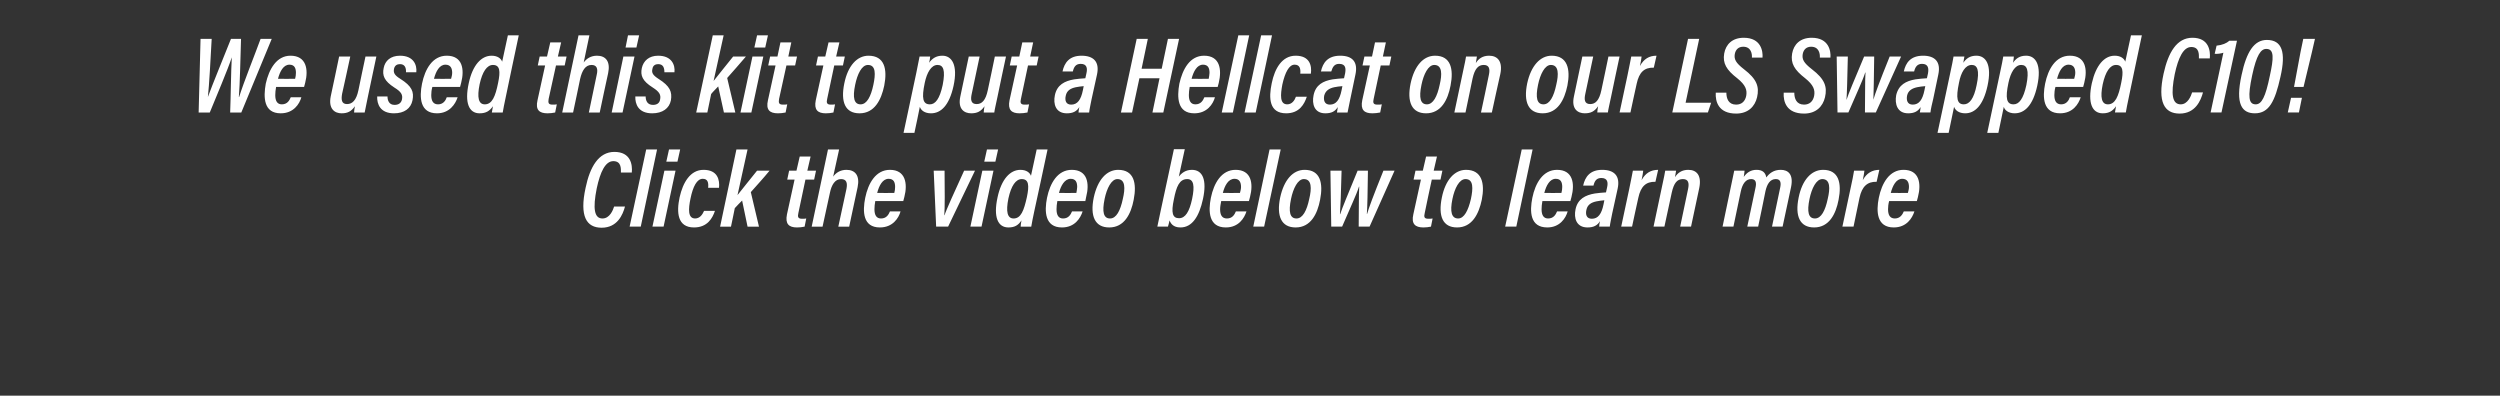
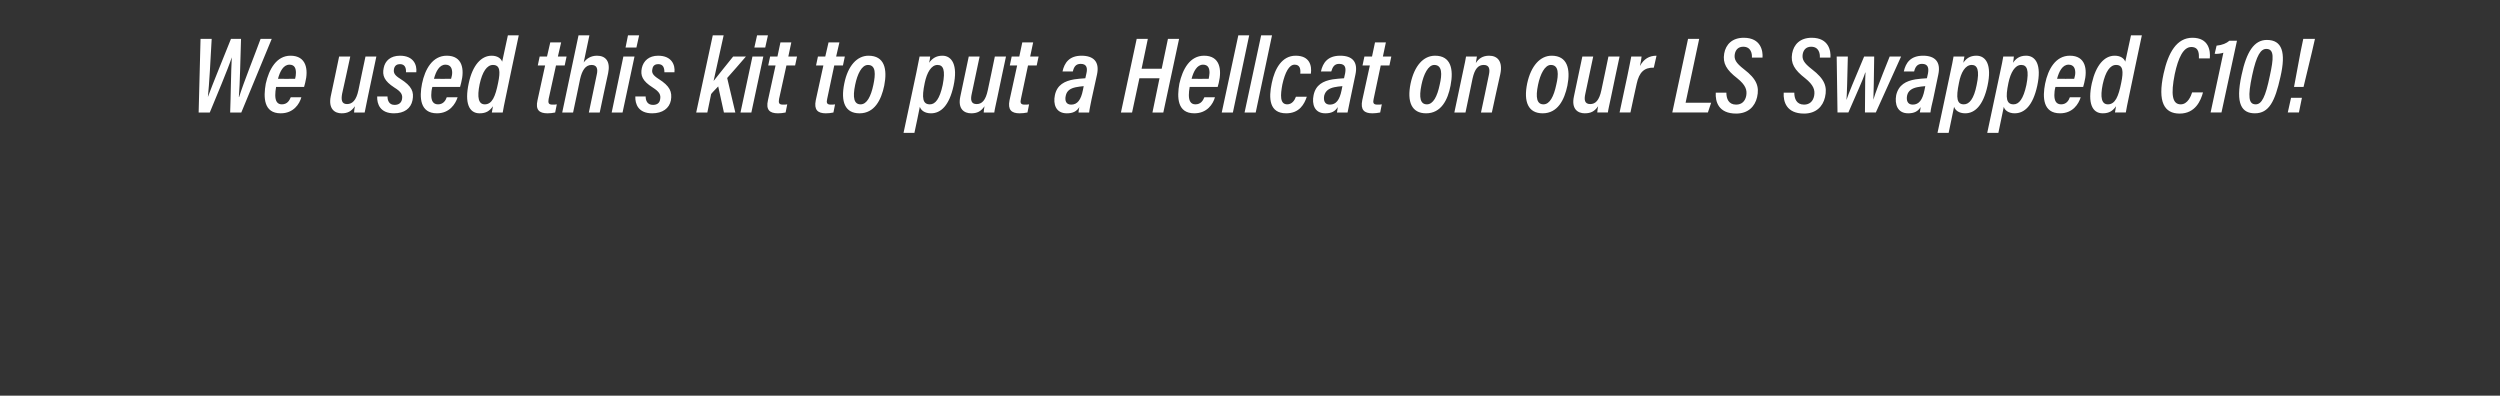
<svg xmlns="http://www.w3.org/2000/svg" version="1.1" width="920px" height="145.6px" viewBox="0 -12 920 145.6" style="top:-12px">
  <rect x="0" y="-12" width="920" height="145.6" fill="#333333" stroke="none" />
  <desc>We used this kit to put a Hellcat on our LS Swapped C10! Click the video below to learn more</desc>
  <defs />
  <g id="Polygon9511">
-     <path d="m226 64l4 0c0 0 .04-.01 0 0c-.8 3-2.8 7.8-8.6 7.8c-5.6 0-8.2-4.2-5.9-14.7c0 0 0 0 0 0c1.6-7.7 4.8-13.2 10.6-13.2c6 0 6.7 4.7 6.4 7.6c-.04-.01 0 0 0 0l-4 0c0 0-.04-.01 0 0c0-1.4.2-4.2-2.8-4.2c-2.9 0-4.8 3.9-6.1 10c0 0 0 0 0 0c-1.5 7.5-.9 11.1 2.1 11.1c2.7 0 3.9-3.1 4.3-4.4c-.03-.01 0 0 0 0l0 0zm5.7 7.4l6.1-28.4l4 0l-6 28.4l-4.1 0zm12.8-20.6l4.1 0l-4.4 20.6l-4.1 0l4.4-20.6zm1.7-7.8l4.1 0l-1 4.5l-4.1 0l1-4.5zm12.9 22.6l4 0c0 0-.05.04 0 0c-.9 2.7-2.8 6.1-7.7 6.1c-6.1 0-6.5-5.5-5.3-11.1c0 0 0 0 0 0c1.2-5.4 3.9-10.1 8.8-10.1c5.2 0 6 3.7 5.7 6.6c-.03.03 0 0 0 0l-4 0c0 0 0 .03 0 0c.2-2-.2-3.3-2-3.3c-2.1 0-3.6 2.8-4.5 7.3c0 0 0 0 0 0c-.8 3.8-1 7.3 1.7 7.3c1.7 0 2.7-1.4 3.3-2.8c-.03.04 0 0 0 0l0 0zm12.3-5.8c0 0 .01-.01 0 0c1.7-2.2 4.9-6.1 7.2-9c0 0 4.6 0 4.6 0c-2.2 2.7-4.6 5.3-6.9 7.9c0 0 3 12.7 3 12.7c0 0-4.2 0-4.2 0c0 0-2-9.6-2-9.6c-.7.7-2 2-2.7 2.8c.04-.02-1.4 6.8-1.4 6.8l-4 0l6-28.4l4.1 0l-3.7 16.8zm18.3-5.7l.7-3.3l2.7 0l1.2-5.2l4 0l-1.2 5.2l3.2 0l-.7 3.3l-3.2 0c0 0-2.62 12.25-2.6 12.3c-.3 1.3-.2 2.1 1.3 2.1c.6 0 1.2 0 1.6-.1c0 0-.6 3-.6 3c-.8.2-2 .3-2.8.3c-3 0-4.4-1.3-3.7-4.8c.02-.03 2.8-12.8 2.8-12.8l-2.7 0l0 0zm19.1-11.1c0 0-2.16 9.96-2.2 10c1-1.4 2.6-2.5 4.9-2.5c3.2 0 5 2.1 4.1 6.4c0-.04-3.1 14.5-3.1 14.5l-4 0c0 0 2.96-13.86 3-13.9c.4-2.1.1-3.6-2-3.6c-2.2 0-3.5 2.1-4.1 5.1c-.02-.01-2.7 12.4-2.7 12.4l-4 0l6-28.4l4.1 0zm13.3 19c-.2 1.1-.3 2.1-.3 3c0 2.1.7 3.4 2.4 3.4c2 0 2.8-1.4 3.3-2.6c.02-.01 0 0 0 0l3.9 0c0 0 .04-.01 0 0c-.7 2.5-2.9 5.9-7.6 5.9c-6.3 0-6.4-5.9-5.4-10.9c0 0 0 0 0 0c1.1-5.4 3.9-10.3 9.1-10.3c5.7 0 6.6 5 5.3 10c0 0-.4 1.5-.4 1.5c0 0-10.3 0-10.3 0zm7-3c.2-.7.3-1.5.3-2.2c0-1.7-.5-3-2.4-3c-2.2 0-3.5 2.5-4.2 5.2c-.02.04 0 0 0 0c0 0 6.3.04 6.3 0zm18.5-8.2c.1 6 .1 14.4-.1 16.4c0 0 .1 0 .1 0c.4-1.5 3.8-9 7.2-16.4c0 0 4 0 4 0c0 0-9.9 20.6-9.9 20.6c-.02 0-4.4 0-4.4 0l-.9-20.6c0 0 4.03.04 4 0zm13.9 0l4.1 0l-4.4 20.6l-4.1 0l4.4-20.6zm1.7-7.8l4.1 0l-1 4.5l-4.1 0l1-4.5zm18.3 0l4 0c0 0-4.85 22.83-4.9 22.8c-.5 2.3-.9 4.4-1.1 5.6c0 0-3.9 0-3.9 0c0-.5.1-1.3.3-2.3c-1.1 1.7-2.4 2.6-4.8 2.6c-3.9 0-5.6-3.8-4-11.1c0 0 0 0 0 0c1.4-6.6 4.6-10.1 8.4-10.1c2.3 0 3.5 1.1 3.9 2.2c.03-.05 2.1-9.7 2.1-9.7l0 0zm-5.5 10.9c-2.2 0-3.9 2.5-4.9 7.1c0 0 0 0 0 0c-1 4.9-.4 7.4 1.9 7.4c2.7 0 3.8-2.9 4.9-7.9c0 0 0 0 0 0c.9-4.3.7-6.6-1.9-6.6c0 0 0 0 0 0zm13.1 8.1c-.2 1.1-.3 2.1-.3 3c0 2.1.7 3.4 2.4 3.4c2 0 2.8-1.4 3.3-2.6c-.02-.01 0 0 0 0l3.9 0c0 0-.01-.01 0 0c-.8 2.5-2.9 5.9-7.6 5.9c-6.3 0-6.5-5.9-5.5-10.9c0 0 0 0 0 0c1.1-5.4 3.9-10.3 9.1-10.3c5.8 0 6.6 5 5.3 10c0 0-.3 1.5-.3 1.5c0 0-10.3 0-10.3 0zm.6-3c0 0 6.36.04 6.4 0c.1-.7.3-1.5.3-2.2c0-1.7-.5-3-2.4-3c-2.2 0-3.6 2.5-4.3 5.2c.04.04 0 0 0 0l0 0zm27.5 2.5c0 0 0 0 0 0c-1 5.3-3.5 10.2-9 10.2c-5.3 0-7.1-4.2-5.7-11c0 0 0 0 0 0c1.4-6.5 4.7-10.2 9-10.2c5.8 0 6.9 4.9 5.7 11zm-10.7-.3c0 0 0 0 0 0c-1 4.8-.4 7.2 2 7.2c2.3 0 3.8-2.9 4.7-7.2c0 0 0 0 0 0c.9-3.8 1-7.3-2-7.3c-2.2 0-3.9 3.4-4.7 7.3zm20.6 4.5l4.9-22.8l4 0c0 0-2.17 10.1-2.2 10.1c1-1.3 2.5-2.5 4.8-2.5c4 0 5.6 3.7 4.1 10.7c0 0 0 0 0 0c-1.4 6.5-4 10.5-8.3 10.5c-2.7 0-3.6-1.5-4-2.6c-.2.8-.4 1.8-.6 2.3c0 0-3.9 0-3.9 0c.3-1.3.7-3.5 1.2-5.7c.02-.04 0 0 0 0zm6.8 2.6c2.3 0 3.8-2.4 4.8-7.1c0 0 0 0 0 0c1-4.8.6-7.3-1.8-7.3c-2.9 0-4 2.8-4.9 7.4c0 0 0 0 0 0c-1.1 5.1-.5 7 1.9 7c0 0 0 0 0 0zm15.5-6.3c-.2 1.1-.4 2.1-.4 3c0 2.1.7 3.4 2.5 3.4c2 0 2.8-1.4 3.3-2.6c-.04-.01 0 0 0 0l3.9 0c0 0-.03-.01 0 0c-.8 2.5-2.9 5.9-7.6 5.9c-6.3 0-6.5-5.9-5.5-10.9c0 0 0 0 0 0c1.1-5.4 3.9-10.3 9.1-10.3c5.8 0 6.6 5 5.3 10c0 0-.4 1.5-.4 1.5c0 0-10.2 0-10.2 0zm.6-3c0 0 6.34.04 6.3 0c.2-.7.4-1.5.4-2.2c0-1.7-.6-3-2.4-3c-2.3 0-3.6 2.5-4.3 5.2c.02.04 0 0 0 0l0 0zm11.2 12.4l6-28.4l4.1 0l-6.1 28.4l-4 0zm24.6-9.9c0 0 0 0 0 0c-1 5.3-3.5 10.2-9 10.2c-5.3 0-7.1-4.2-5.7-11c0 0 0 0 0 0c1.4-6.5 4.7-10.2 9-10.2c5.8 0 6.9 4.9 5.7 11zm-10.7-.3c0 0 0 0 0 0c-1 4.8-.4 7.2 2 7.2c2.3 0 3.8-2.9 4.7-7.2c0 0 0 0 0 0c.9-3.8 1-7.3-2-7.3c-2.2 0-3.9 3.4-4.7 7.3zm18.6-10.4c-.2 8.4-.4 13.3-.6 16c0 0 .1 0 .1 0c.8-2.5 2.6-6.7 6.4-16c0 0 3.8 0 3.8 0c-.1 8.1-.2 13.3-.4 15.9c0 0 .1 0 .1 0c.7-2.4 2.1-6.2 6-15.9c-.02.04 4.1 0 4.1 0l-9.2 20.6c0 0-4.01 0-4 0c.1-6.5 0-11.9.2-14.7c0 0-.1 0-.1 0c-.9 2.9-3.3 7.9-6.2 14.7c.03 0-4 0-4 0l-.3-20.6c0 0 4.08.04 4.1 0zm26.5 3.3l.7-3.3l2.7 0l1.2-5.2l4 0l-1.2 5.2l3.2 0l-.7 3.3l-3.2 0c0 0-2.65 12.25-2.6 12.3c-.3 1.3-.3 2.1 1.3 2.1c.6 0 1.2 0 1.6-.1c0 0-.6 3-.6 3c-.8.2-2 .3-2.8.3c-3 0-4.5-1.3-3.7-4.8c-.01-.03 2.8-12.8 2.8-12.8l-2.7 0l0 0zm25.1 7.4c0 0 0 0 0 0c-1.1 5.3-3.6 10.2-9.1 10.2c-5.3 0-7-4.2-5.6-11c0 0 0 0 0 0c1.3-6.5 4.7-10.2 8.9-10.2c5.8 0 7 4.9 5.8 11zm-10.8-.3c0 0 0 0 0 0c-1 4.8-.3 7.2 2.1 7.2c2.2 0 3.7-2.9 4.7-7.2c0 0 0 0 0 0c.8-3.8 1-7.3-2-7.3c-2.3 0-4 3.4-4.8 7.3zm19.4 10.2l6.1-28.4l4 0l-6 28.4l-4.1 0zm13.7-9.4c-.2 1.1-.3 2.1-.3 3c0 2.1.7 3.4 2.4 3.4c2 0 2.8-1.4 3.3-2.6c.03-.01 0 0 0 0l3.9 0c0 0 .05-.01 0 0c-.7 2.5-2.9 5.9-7.5 5.9c-6.4 0-6.5-5.9-5.5-10.9c0 0 0 0 0 0c1.1-5.4 3.9-10.3 9.1-10.3c5.8 0 6.6 5 5.3 10c0 0-.4 1.5-.4 1.5c0 0-10.3 0-10.3 0zm7-3c.2-.7.3-1.5.3-2.2c0-1.7-.5-3-2.4-3c-2.2 0-3.5 2.5-4.2 5.2c0 .04 0 0 0 0c0 0 6.32.04 6.3 0zm18.7 7.5c-.3 1.6-.8 3.8-.9 4.9c0 0-3.9 0-3.9 0c0-.4.1-1.3.3-2c-1 1.6-2.4 2.3-4.6 2.3c-4.1 0-5.1-3.4-4.4-6.7c0 0 0 0 0 0c.8-3.8 3.6-5.2 7.1-5.8c1.3-.2 2.7-.3 4.1-.4c0 0 .4-1.8.4-1.8c.4-1.7.3-3.5-2.1-3.5c-1.8 0-2.5 1.1-2.9 2.8c-.03.04 0 0 0 0l-3.8 0c0 0-.05.04 0 0c.7-3.2 2.5-5.8 7-5.8c4.4 0 6.7 2.2 5.7 6.9c0 0-2 9.1-2 9.1zm-3.2-3.3c0 0 .32-1.47.3-1.5c-1 .1-2 .2-2.9.4c-1.9.4-3.3 1.2-3.7 3.1c0 0 0 0 0 0c-.4 1.7 0 3.3 2 3.3c2.3 0 3.6-1.8 4.3-5.3c.03-.05 0 0 0 0zm6.5 8.2c0 0 2.87-13.61 2.9-13.6c.7-3.3 1.1-5.5 1.4-7c0 0 3.8 0 3.8 0c-.1.9-.2 1.6-.6 3.5c1.4-2.6 3.4-3.8 6.1-3.8c0 0-1 4.4-1 4.4c-3.5-.1-5.4 1.7-6.3 5.9c-.03-.03-2.3 10.6-2.3 10.6l-4 0l0 0zm14.9-14.2c.9-4.2 1.2-5.6 1.3-6.4c0 0 4 0 4 0c-.1.5-.3 1.6-.4 2.4c1-1.6 2.5-2.7 4.9-2.7c3.1 0 5 2.1 4 6.8c.03.01-3 14.1-3 14.1l-4 0c0 0 2.92-13.76 2.9-13.8c.5-2.3.1-3.7-1.9-3.7c-2.1 0-3.3 1.4-4.1 5c.01-.04-2.7 12.5-2.7 12.5l-4 0c0 0 3.01-14.18 3-14.2zm22.4 14.2c0 0 3.01-14.39 3-14.4c.8-3.9 1.1-5.2 1.3-6.2c0 0 3.8 0 3.8 0c0 .3-.2 1.7-.3 2.3c1.2-1.7 2.7-2.6 4.7-2.6c2.2 0 3.3 1 3.6 2.8c1.1-1.5 2.7-2.8 5.3-2.8c2.7 0 4.8 1.6 3.8 6.4c.02-.03-3.1 14.5-3.1 14.5l-3.9 0c0 0 3.02-14.31 3-14.3c.4-1.8.2-3.2-1.6-3.2c-2.1 0-3.2 1.8-3.8 4.4c.04.04-2.7 13.1-2.7 13.1l-4 0c0 0 3.01-14.23 3-14.2c.5-2.1.1-3.3-1.6-3.3c-1.9 0-3.2 1.7-3.8 4.6c.01-.05-2.7 12.9-2.7 12.9l-4 0l0 0zm42.7-9.9c0 0 0 0 0 0c-1 5.3-3.5 10.2-9 10.2c-5.3 0-7.1-4.2-5.7-11c0 0 0 0 0 0c1.3-6.5 4.7-10.2 9-10.2c5.8 0 6.9 4.9 5.7 11zm-10.7-.3c0 0 0 0 0 0c-1 4.8-.4 7.2 2 7.2c2.3 0 3.8-2.9 4.7-7.2c0 0 0 0 0 0c.9-3.8 1-7.3-2-7.3c-2.2 0-3.9 3.4-4.7 7.3zm12.1 10.2c0 0 2.91-13.61 2.9-13.6c.7-3.3 1.2-5.5 1.4-7c0 0 3.8 0 3.8 0c-.1.9-.2 1.6-.6 3.5c1.4-2.6 3.5-3.8 6.1-3.8c0 0-1 4.4-1 4.4c-3.4-.1-5.4 1.7-6.3 5.9c.01-.03-2.2 10.6-2.2 10.6l-4.1 0l0 0zm17.2-9.4c-.3 1.1-.4 2.1-.4 3c0 2.1.7 3.4 2.5 3.4c1.9 0 2.8-1.4 3.3-2.6c-.05-.01 0 0 0 0l3.9 0c0 0-.03-.01 0 0c-.8 2.5-2.9 5.9-7.6 5.9c-6.3 0-6.5-5.9-5.5-10.9c0 0 0 0 0 0c1.1-5.4 3.9-10.3 9.1-10.3c5.8 0 6.6 5 5.3 10c0 0-.4 1.5-.4 1.5c0 0-10.2 0-10.2 0zm6.9-3c.2-.7.4-1.5.4-2.2c0-1.7-.6-3-2.5-3c-2.2 0-3.5 2.5-4.2 5.2c.01.04 0 0 0 0c0 0 6.33.04 6.3 0z" stroke="none" fill="#fff" />
-   </g>
+     </g>
  <g id="Polygon9510">
-     <path d="m77.2 29.4l-4.1 0l.7-27.1c0 0 4.08 0 4.1 0c-.4 7.3-.9 16.9-1.4 21.4c0 0 0 0 0 0c1.6-4.4 6-15.1 8.5-21.4c0 0 3.7 0 3.7 0c-.2 5.9-.4 16.8-.8 21.4c0 0 .1 0 .1 0c1.6-5.2 5.9-15.9 7.9-21.4c.03 0 4.1 0 4.1 0l-11.2 27.1c0 0-4.08 0-4.1 0c.2-4.5.3-15.3.6-20.3c0 0 0 0 0 0c-1.4 4.3-5.8 14.7-8.1 20.3c-.02 0 0 0 0 0zm24.4-9.4c-.2 1.1-.3 2.1-.3 3c0 2.1.7 3.4 2.4 3.4c2 0 2.8-1.4 3.3-2.6c.01-.01 0 0 0 0l3.9 0c0 0 .02-.01 0 0c-.7 2.5-2.9 5.9-7.6 5.9c-6.3 0-6.4-5.9-5.5-10.9c0 0 0 0 0 0c1.2-5.4 4-10.3 9.1-10.3c5.8 0 6.7 5 5.4 10c0 0-.4 1.5-.4 1.5c0 0-10.3 0-10.3 0zm7-3c.2-.7.3-1.5.3-2.2c0-1.7-.5-3-2.4-3c-2.2 0-3.5 2.5-4.2 5.2c-.03.04 0 0 0 0c0 0 6.29.04 6.3 0zm29.9-8.2c0 0-3.11 14.7-3.1 14.7c-.6 2.9-1 4.9-1.2 5.9c0 0-3.9 0-3.9 0c0-.6.2-1.7.3-2.3c-1.3 1.9-2.7 2.6-4.9 2.6c-2.5 0-4.9-1.6-4-6.2c.05-.04 3.1-14.7 3.1-14.7l4.1 0c0 0-2.96 13.72-3 13.7c-.4 2.2-.2 3.8 1.8 3.8c1.9 0 3.4-1.3 4.2-5.1c-.05.04 2.6-12.4 2.6-12.4l4 0l0 0zm.3 14.7l3.8 0c0 0-.02-.03 0 0c0 1.5.6 3.1 2.6 3.1c1.5 0 2.4-.7 2.7-1.9c.4-1.8-.2-2.9-2.8-4.5c-3.7-2.4-4.5-4.4-3.9-7.2c.5-2.6 2.5-4.5 6-4.5c5 0 6.3 3.4 6 6.1c-.03-.01 0 0 0 0l-3.8 0c0 0 .05-.01 0 0c.1-1.6-.4-3-2.2-3c-1 0-1.9.4-2.2 1.7c-.3 1.5.2 2.4 2.3 3.7c4.3 2.7 5.1 4.8 4.5 7.9c-.6 3-3 4.8-6.8 4.8c-5.1 0-6.3-3.4-6.2-6.2c.01-.03 0 0 0 0l0 0zm20.3-3.5c-.3 1.1-.4 2.1-.4 3c0 2.1.7 3.4 2.5 3.4c1.9 0 2.8-1.4 3.2-2.6c.05-.01 0 0 0 0l4 0c0 0-.04-.01 0 0c-.8 2.5-3 5.9-7.6 5.9c-6.3 0-6.5-5.9-5.5-10.9c0 0 0 0 0 0c1.1-5.4 3.9-10.3 9.1-10.3c5.8 0 6.6 5 5.3 10c0 0-.4 1.5-.4 1.5c0 0-10.2 0-10.2 0zm6.9-3c.2-.7.4-1.5.4-2.2c0-1.7-.6-3-2.5-3c-2.2 0-3.5 2.5-4.2 5.2c.01.04 0 0 0 0c0 0 6.33.04 6.3 0zm20.9-16l4 0c0 0-4.84 22.83-4.8 22.8c-.5 2.3-.9 4.4-1.1 5.6c0 0-4 0-4 0c.1-.5.2-1.3.4-2.3c-1.2 1.7-2.5 2.6-4.9 2.6c-3.9 0-5.6-3.8-4-11.1c0 0 0 0 0 0c1.4-6.6 4.6-10.1 8.4-10.1c2.3 0 3.5 1.1 3.9 2.2c.04-.05 2.1-9.7 2.1-9.7l0 0zm-5.5 10.9c-2.2 0-3.9 2.5-4.9 7.1c0 0 0 0 0 0c-1 4.9-.4 7.4 1.9 7.4c2.7 0 3.9-2.9 4.9-7.9c0 0 0 0 0 0c.9-4.3.7-6.6-1.9-6.6c0 0 0 0 0 0zm16.5.2l.7-3.3l2.7 0l1.2-5.2l4 0l-1.2 5.2l3.2 0l-.7 3.3l-3.2 0c0 0-2.66 12.25-2.7 12.3c-.2 1.3-.2 2.1 1.4 2.1c.6 0 1.2 0 1.6-.1c0 0-.6 3-.6 3c-.8.2-2.1.3-2.8.3c-3.1 0-4.5-1.3-3.7-4.8c-.02-.03 2.8-12.8 2.8-12.8l-2.7 0l0 0zm19-11.1c0 0-2.1 9.96-2.1 10c1-1.4 2.6-2.5 4.9-2.5c3.2 0 5 2.1 4.1 6.4c-.04-.04-3.1 14.5-3.1 14.5l-4 0c0 0 2.92-13.86 2.9-13.9c.5-2.1.1-3.6-1.9-3.6c-2.3 0-3.5 2.1-4.2 5.1c.04-.01-2.6 12.4-2.6 12.4l-4 0l6-28.4l4 0zm12.5 7.8l4.1 0l-4.4 20.6l-4 0l4.3-20.6zm1.7-7.8l4.1 0l-1 4.5l-4 0l.9-4.5zm2.7 22.5l3.8 0c0 0 .02-.03 0 0c0 1.5.6 3.1 2.7 3.1c1.5 0 2.4-.7 2.6-1.9c.4-1.8-.2-2.9-2.7-4.5c-3.8-2.4-4.6-4.4-4-7.2c.6-2.6 2.6-4.5 6-4.5c5 0 6.3 3.4 6 6.1c.01-.01 0 0 0 0l-3.7 0c0 0-.01-.01 0 0c0-1.6-.4-3-2.3-3c-.9 0-1.9.4-2.1 1.7c-.4 1.5.2 2.4 2.2 3.7c4.3 2.7 5.1 4.8 4.6 7.9c-.6 3-3.1 4.8-6.9 4.8c-5.1 0-6.3-3.4-6.2-6.2c.05-.03 0 0 0 0l0 0zm28.8-5.7c0 0 .05-.01 0 0c1.7-2.2 4.9-6.1 7.2-9c0 0 4.7 0 4.7 0c-2.3 2.7-4.6 5.3-6.9 7.9c0 0 3 12.7 3 12.7c0 0-4.2 0-4.2 0c0 0-2.1-9.6-2.1-9.6c-.6.7-2 2-2.6 2.8c-.02-.02-1.4 6.8-1.4 6.8l-4.1 0l6.1-28.4l4 0l-3.7 16.8zm14.3-9l4 0l-4.4 20.6l-4 0l4.4-20.6zm1.7-7.8l4 0l-1 4.5l-4 0l1-4.5zm4.1 11.1l.7-3.3l2.7 0l1.1-5.2l4 0l-1.1 5.2l3.2 0l-.7 3.3l-3.2 0c0 0-2.66 12.25-2.7 12.3c-.2 1.3-.2 2.1 1.4 2.1c.6 0 1.2 0 1.6-.1c0 0-.6 3-.6 3c-.8.2-2.1.3-2.8.3c-3.1 0-4.5-1.3-3.7-4.8c-.02-.03 2.8-12.8 2.8-12.8l-2.7 0l0 0zm17.6 0l.7-3.3l2.7 0l1.2-5.2l4 0l-1.2 5.2l3.2 0l-.7 3.3l-3.2 0c0 0-2.62 12.25-2.6 12.3c-.3 1.3-.2 2.1 1.3 2.1c.6 0 1.2 0 1.6-.1c0 0-.6 3-.6 3c-.8.2-2 .3-2.8.3c-3 0-4.4-1.3-3.7-4.8c.02-.03 2.8-12.8 2.8-12.8l-2.7 0l0 0zm25.1 7.4c0 0 0 0 0 0c-1.1 5.3-3.6 10.2-9.1 10.2c-5.3 0-7-4.2-5.6-11c0 0 0 0 0 0c1.3-6.5 4.7-10.2 8.9-10.2c5.9 0 7 4.9 5.8 11zm-10.7-.3c0 0 0 0 0 0c-1 4.8-.4 7.2 2 7.2c2.3 0 3.8-2.9 4.7-7.2c0 0 0 0 0 0c.8-3.8 1-7.3-2-7.3c-2.3 0-3.9 3.4-4.7 7.3zm27.9 10.5c-2.3 0-3.7-1.1-4.1-2.4c.05.04-2 9.6-2 9.6l-4 0c0 0 4.69-22.13 4.7-22.1c.6-2.8.9-4.7 1.2-6c0 0 3.9 0 3.9 0c0 .6-.2 1.5-.4 2.3c1.1-1.5 2.5-2.6 4.9-2.6c3.4 0 5.8 3.3 4.1 11.1c0 0 0 0 0 0c-1.6 7.3-4.7 10.1-8.3 10.1c0 0 0 0 0 0zm-.4-3.3c2 0 3.6-2 4.7-7.1c0 0 0 0 0 0c1.1-5.6.2-7.4-1.9-7.4c-2.3 0-3.9 2.8-4.7 6.6c0 0 0 0 0 0c-1.2 5.7-.7 7.9 1.9 7.9c0 0 0 0 0 0zm28-17.6c0 0-3.14 14.7-3.1 14.7c-.6 2.9-1.1 4.9-1.2 5.9c0 0-3.9 0-3.9 0c0-.6.2-1.7.3-2.3c-1.3 1.9-2.7 2.6-4.9 2.6c-2.6 0-5-1.6-4-6.2c.02-.04 3.1-14.7 3.1-14.7l4 0c0 0-2.89 13.72-2.9 13.7c-.5 2.2-.3 3.8 1.8 3.8c1.9 0 3.3-1.3 4.1-5.1c.03.04 2.6-12.4 2.6-12.4l4.1 0l0 0zm1.4 3.3l.7-3.3l2.8 0l1.1-5.2l4 0l-1.1 5.2l3.1 0l-.7 3.3l-3.2 0c0 0-2.6 12.25-2.6 12.3c-.3 1.3-.2 2.1 1.3 2.1c.6 0 1.3 0 1.7-.1c0 0-.6 3-.6 3c-.9.2-2.1.3-2.9.3c-3 0-4.4-1.3-3.7-4.8c.04-.03 2.8-12.8 2.8-12.8l-2.7 0l0 0zm30.1 12.4c-.3 1.6-.8 3.8-.9 4.9c0 0-3.9 0-3.9 0c0-.4.1-1.3.3-2c-1 1.6-2.4 2.3-4.6 2.3c-4.1 0-5.1-3.4-4.4-6.7c0 0 0 0 0 0c.8-3.8 3.6-5.2 7.1-5.8c1.3-.2 2.7-.3 4.1-.4c0 0 .4-1.8.4-1.8c.4-1.7.3-3.5-2.1-3.5c-1.8 0-2.5 1.1-2.9 2.8c-.03.04 0 0 0 0l-3.8 0c0 0-.04.04 0 0c.7-3.2 2.5-5.8 7-5.8c4.4 0 6.7 2.2 5.7 6.9c0 0-2 9.1-2 9.1zm-3.2-3.3c0 0 .32-1.47.3-1.5c-1 .1-2 .2-2.9.4c-1.9.4-3.3 1.2-3.7 3.1c0 0 0 0 0 0c-.4 1.7 0 3.3 2 3.3c2.3 0 3.6-1.8 4.3-5.3c.04-.05 0 0 0 0zm19.8-18.9l4.1 0l-2.3 11l7.4 0l2.3-11l4.1 0l-5.8 27.1l-4 0l2.6-12.6l-7.4 0l-2.7 12.6l-4.1 0l5.8-27.1zm19.5 17.7c-.2 1.1-.3 2.1-.3 3c0 2.1.7 3.4 2.4 3.4c2 0 2.8-1.4 3.3-2.6c0-.01 0 0 0 0l3.9 0c0 0 .01-.01 0 0c-.7 2.5-2.9 5.9-7.6 5.9c-6.3 0-6.4-5.9-5.5-10.9c0 0 0 0 0 0c1.2-5.4 3.9-10.3 9.1-10.3c5.8 0 6.6 5 5.4 10c0 0-.4 1.5-.4 1.5c0 0-10.3 0-10.3 0zm7-3c.1-.7.3-1.5.3-2.2c0-1.7-.5-3-2.4-3c-2.2 0-3.5 2.5-4.2 5.2c-.04.04 0 0 0 0c0 0 6.28.04 6.3 0zm4.8 12.4l6.1-28.4l4 0l-6 28.4l-4.1 0zm8.4 0l6.1-28.4l4 0l-6 28.4l-4.1 0zm18.9-5.8l4 0c0 0 .03.04 0 0c-.9 2.7-2.7 6.1-7.6 6.1c-6.2 0-6.5-5.5-5.3-11.1c0 0 0 0 0 0c1.1-5.4 3.8-10.1 8.8-10.1c5.2 0 6 3.7 5.6 6.6c.04.03 0 0 0 0l-3.9 0c0 0-.03.03 0 0c.2-2-.3-3.3-2.1-3.3c-2 0-3.5 2.8-4.5 7.3c0 0 0 0 0 0c-.7 3.8-1 7.3 1.8 7.3c1.7 0 2.7-1.4 3.2-2.8c.04.04 0 0 0 0l0 0zm20 .9c-.3 1.6-.8 3.8-1 4.9c0 0-3.9 0-3.9 0c.1-.4.2-1.3.3-2c-1 1.6-2.3 2.3-4.6 2.3c-4 0-5-3.4-4.3-6.7c0 0 0 0 0 0c.8-3.8 3.5-5.2 7-5.8c1.4-.2 2.7-.3 4.2-.4c0 0 .4-1.8.4-1.8c.3-1.7.3-3.5-2.2-3.5c-1.7 0-2.4 1.1-2.9 2.8c.03.04 0 0 0 0l-3.8 0c0 0 .01.04 0 0c.7-3.2 2.5-5.8 7.1-5.8c4.4 0 6.6 2.2 5.6 6.9c0 0-1.9 9.1-1.9 9.1zm-3.2-3.3c0 0 .28-1.47.3-1.5c-1.1.1-2.1.2-3 .4c-1.8.4-3.2 1.2-3.7 3.1c0 0 0 0 0 0c-.3 1.7.1 3.3 2.1 3.3c2.3 0 3.6-1.8 4.3-5.3c-.01-.05 0 0 0 0zm7.7-9.1l.7-3.3l2.8 0l1.1-5.2l4 0l-1.1 5.2l3.1 0l-.7 3.3l-3.2 0c0 0-2.61 12.25-2.6 12.3c-.3 1.3-.2 2.1 1.3 2.1c.6 0 1.3 0 1.7-.1c0 0-.6 3-.6 3c-.9.2-2.1.3-2.9.3c-3 0-4.4-1.3-3.7-4.8c.03-.03 2.8-12.8 2.8-12.8l-2.7 0l0 0zm32.4 7.4c0 0 0 0 0 0c-1 5.3-3.5 10.2-9 10.2c-5.3 0-7.1-4.2-5.7-11c0 0 0 0 0 0c1.4-6.5 4.7-10.2 9-10.2c5.8 0 6.9 4.9 5.7 11zm-10.7-.3c0 0 0 0 0 0c-1 4.8-.4 7.2 2 7.2c2.3 0 3.8-2.9 4.7-7.2c0 0 0 0 0 0c.9-3.8 1-7.3-2-7.3c-2.2 0-3.9 3.4-4.7 7.3zm15.1-4c.9-4.2 1.2-5.6 1.3-6.4c0 0 4 0 4 0c-.1.5-.3 1.6-.4 2.4c1-1.6 2.5-2.7 4.9-2.7c3.1 0 5.1 2.1 4.1 6.8c-.05.01-3.1 14.1-3.1 14.1l-4 0c0 0 2.94-13.76 2.9-13.8c.5-2.3.1-3.7-1.9-3.7c-2 0-3.3 1.4-4.1 5c.03-.04-2.6 12.5-2.6 12.5l-4.1 0c0 0 3.03-14.18 3-14.2zm38.6 4.3c0 0 0 0 0 0c-1.1 5.3-3.6 10.2-9.1 10.2c-5.3 0-7.1-4.2-5.7-11c0 0 0 0 0 0c1.4-6.5 4.8-10.2 9-10.2c5.8 0 7 4.9 5.8 11zm-10.8-.3c0 0 0 0 0 0c-1 4.8-.4 7.2 2 7.2c2.3 0 3.8-2.9 4.7-7.2c0 0 0 0 0 0c.9-3.8 1-7.3-2-7.3c-2.2 0-3.9 3.4-4.7 7.3zm30-10.4c0 0-3.14 14.7-3.1 14.7c-.6 2.9-1.1 4.9-1.2 5.9c0 0-3.9 0-3.9 0c0-.6.2-1.7.3-2.3c-1.3 1.9-2.7 2.6-4.9 2.6c-2.6 0-5-1.6-4-6.2c.02-.04 3.1-14.7 3.1-14.7l4 0c0 0-2.9 13.72-2.9 13.7c-.5 2.2-.3 3.8 1.8 3.8c1.9 0 3.3-1.3 4.1-5.1c.02.04 2.6-12.4 2.6-12.4l4.1 0l0 0zm0 20.6c0 0 2.87-13.61 2.9-13.6c.7-3.3 1.1-5.5 1.4-7c0 0 3.8 0 3.8 0c-.1.9-.2 1.6-.6 3.5c1.4-2.6 3.4-3.8 6.1-3.8c0 0-1 4.4-1 4.4c-3.5-.1-5.4 1.7-6.3 5.9c-.03-.03-2.3 10.6-2.3 10.6l-4 0l0 0zm25.2-27.1l4.1 0l-5 23.5l9.4 0l-1.2 3.6l-13.1 0l5.8-27.1zm10.2 19.8l3.9 0c0 0 .01.01 0 0c0 2.2.8 4.4 3.6 4.4c2 0 3.3-1.2 3.7-3.2c.4-2.2-.2-4-3.3-6.5c-4-3.1-5.4-5.5-4.8-9.1c.6-3.4 3-5.8 7.2-5.8c6.4 0 7.1 5 6.9 7.3c.02.02 0 0 0 0l-3.9 0c0 0 .02.02 0 0c.1-1.4-.3-4-3.2-4c-1.8 0-2.8 1.1-3.1 2.7c-.3 1.9.3 3.2 3.4 5.6c4.7 3.6 5.7 6.4 4.8 10.3c-.8 3.4-3.3 6-7.7 6c-6.5 0-7.7-4.4-7.5-7.7c0 .01 0 0 0 0l0 0zm25 0l3.9 0c0 0 .01.01 0 0c0 2.2.8 4.4 3.6 4.4c2 0 3.3-1.2 3.7-3.2c.4-2.2-.2-4-3.3-6.5c-4-3.1-5.4-5.5-4.8-9.1c.6-3.4 3-5.8 7.2-5.8c6.4 0 7.1 5 6.9 7.3c.02.02 0 0 0 0l-3.9 0c0 0 .02.02 0 0c.1-1.4-.3-4-3.2-4c-1.8 0-2.8 1.1-3.1 2.7c-.3 1.9.3 3.2 3.4 5.6c4.7 3.6 5.7 6.4 4.8 10.3c-.8 3.4-3.3 6-7.7 6c-6.5 0-7.7-4.4-7.5-7.7c0 .01 0 0 0 0l0 0zm23.6-13.3c-.2 8.4-.3 13.3-.5 16c0 0 0 0 0 0c.8-2.5 2.6-6.7 6.5-16c0 0 3.7 0 3.7 0c-.1 8.1-.2 13.3-.3 15.9c0 0 0 0 0 0c.7-2.4 2.1-6.2 6-15.9c0 .04 4.2 0 4.2 0l-9.3 20.6c0 0-4 0-4 0c.1-6.5 0-11.9.2-14.7c0 0-.1 0-.1 0c-.9 2.9-3.3 7.9-6.2 14.7c.05 0-4 0-4 0l-.3-20.6c0 0 4.1.04 4.1 0zm31.4 15.7c-.4 1.6-.9 3.8-1 4.9c0 0-3.9 0-3.9 0c.1-.4.2-1.3.3-2c-1 1.6-2.4 2.3-4.6 2.3c-4 0-5-3.4-4.4-6.7c0 0 0 0 0 0c.9-3.8 3.6-5.2 7.1-5.8c1.3-.2 2.7-.3 4.2-.4c0 0 .4-1.8.4-1.8c.3-1.7.2-3.5-2.2-3.5c-1.7 0-2.5 1.1-2.9 2.8c.01.04 0 0 0 0l-3.8 0c0 0-.01.04 0 0c.7-3.2 2.5-5.8 7.1-5.8c4.3 0 6.6 2.2 5.6 6.9c0 0-1.9 9.1-1.9 9.1zm-3.2-3.3c0 0 .26-1.47.3-1.5c-1.1.1-2.1.2-3 .4c-1.8.4-3.3 1.2-3.7 3.1c0 0 0 0 0 0c-.3 1.7.1 3.3 2.1 3.3c2.3 0 3.6-1.8 4.3-5.3c-.03-.05 0 0 0 0zm15 8.5c-2.3 0-3.7-1.1-4.1-2.4c0 .04-2 9.6-2 9.6l-4.1 0c0 0 4.74-22.13 4.7-22.1c.6-2.8 1-4.7 1.2-6c0 0 4 0 4 0c-.1.6-.3 1.5-.4 2.3c1-1.5 2.4-2.6 4.8-2.6c3.5 0 5.8 3.3 4.1 11.1c0 0 0 0 0 0c-1.6 7.3-4.7 10.1-8.2 10.1c0 0 0 0 0 0zm-.5-3.3c2 0 3.7-2 4.7-7.1c0 0 0 0 0 0c1.2-5.6.2-7.4-1.8-7.4c-2.4 0-4 2.8-4.7 6.6c0 0 0 0 0 0c-1.2 5.7-.7 7.9 1.8 7.9c0 0 0 0 0 0zm18.7 3.3c-2.2 0-3.7-1.1-4-2.4c-.02.04-2 9.6-2 9.6l-4.1 0c0 0 4.72-22.13 4.7-22.1c.6-2.8 1-4.7 1.2-6c0 0 3.9 0 3.9 0c0 .6-.2 1.5-.3 2.3c1-1.5 2.4-2.6 4.8-2.6c3.5 0 5.8 3.3 4.1 11.1c0 0 0 0 0 0c-1.6 7.3-4.7 10.1-8.3 10.1c0 0 0 0 0 0zm-.4-3.3c2 0 3.6-2 4.7-7.1c0 0 0 0 0 0c1.1-5.6.2-7.4-1.9-7.4c-2.3 0-3.9 2.8-4.7 6.6c0 0 0 0 0 0c-1.2 5.7-.7 7.9 1.9 7.9c0 0 0 0 0 0zm15.4-6.4c-.3 1.1-.4 2.1-.4 3c0 2.1.7 3.4 2.5 3.4c1.9 0 2.8-1.4 3.2-2.6c.05-.01 0 0 0 0l4 0c0 0-.04-.01 0 0c-.8 2.5-2.9 5.9-7.6 5.9c-6.3 0-6.5-5.9-5.5-10.9c0 0 0 0 0 0c1.1-5.4 3.9-10.3 9.1-10.3c5.8 0 6.6 5 5.3 10c0 0-.4 1.5-.4 1.5c0 0-10.2 0-10.2 0zm6.9-3c.2-.7.4-1.5.4-2.2c0-1.7-.6-3-2.5-3c-2.2 0-3.5 2.5-4.2 5.2c.01.04 0 0 0 0c0 0 6.33.04 6.3 0zm20.9-16l4 0c0 0-4.84 22.83-4.8 22.8c-.5 2.3-.9 4.4-1.1 5.6c0 0-4 0-4 0c.1-.5.2-1.3.4-2.3c-1.2 1.7-2.5 2.6-4.9 2.6c-3.9 0-5.6-3.8-4-11.1c0 0 0 0 0 0c1.5-6.6 4.6-10.1 8.4-10.1c2.3 0 3.5 1.1 3.9 2.2c.04-.05 2.1-9.7 2.1-9.7l0 0zm-5.5 10.9c-2.2 0-3.9 2.5-4.9 7.1c0 0 0 0 0 0c-1 4.9-.4 7.4 1.9 7.4c2.7 0 3.9-2.9 4.9-7.9c0 0 0 0 0 0c.9-4.3.7-6.6-1.9-6.6c0 0 0 0 0 0zm28 10.1l4 0c0 0 .05-.01 0 0c-.8 3-2.8 7.8-8.6 7.8c-5.6 0-8.2-4.2-5.9-14.7c0 0 0 0 0 0c1.7-7.7 4.8-13.2 10.6-13.2c6 0 6.7 4.7 6.4 7.6c-.04-.01 0 0 0 0l-4 0c0 0-.03-.01 0 0c0-1.4.2-4.2-2.8-4.2c-2.9 0-4.8 3.9-6.1 10c0 0 0 0 0 0c-1.5 7.5-.9 11.1 2.2 11.1c2.6 0 3.8-3.1 4.2-4.4c-.03-.01 0 0 0 0l0 0zm10.8 7.4l-4 0c0 0 4.72-21.95 4.7-22c-.8.3-2.3.5-3.2.4c0 0 .7-3 .7-3c2.1-.2 3.7-.9 4.7-1.8c0-.05 2.8 0 2.8 0l-5.7 26.4l0 0zm16.7-26.7c5.6 0 7.1 4.5 5 13.6c0 0 0 0 0 0c-2 9-4.2 13.4-9.4 13.4c-4.7 0-7.3-3.2-4.9-14.1c0 0 0 0 0 0c1.8-8.5 4.6-12.9 9.3-12.9c0 0 0 0 0 0zm-.2 3.3c-2 0-3.6 2.2-5.2 9.7c0 0 0 0 0 0c-1.7 8-1.3 10.7 1.3 10.7c2.2 0 3.6-2.7 5.2-10.5c0 0 0 0 0 0c1.4-6.4 1.7-9.9-1.3-9.9c0 0 0 0 0 0zm10.2 14l2.4-12.9l1-4.8l4.3 0l-1.1 4.8l-3.1 12.9l-3.5 0zm-2.3 9.4l1.2-5.4l4 0l-1.1 5.4l-4.1 0z" stroke="none" fill="#fff" />
+     <path d="m77.2 29.4l-4.1 0l.7-27.1c0 0 4.08 0 4.1 0c-.4 7.3-.9 16.9-1.4 21.4c0 0 0 0 0 0c1.6-4.4 6-15.1 8.5-21.4c0 0 3.7 0 3.7 0c-.2 5.9-.4 16.8-.8 21.4c0 0 .1 0 .1 0c1.6-5.2 5.9-15.9 7.9-21.4c.03 0 4.1 0 4.1 0l-11.2 27.1c0 0-4.08 0-4.1 0c.2-4.5.3-15.3.6-20.3c0 0 0 0 0 0c-1.4 4.3-5.8 14.7-8.1 20.3c-.02 0 0 0 0 0zm24.4-9.4c-.2 1.1-.3 2.1-.3 3c0 2.1.7 3.4 2.4 3.4c2 0 2.8-1.4 3.3-2.6c.01-.01 0 0 0 0l3.9 0c0 0 .02-.01 0 0c-.7 2.5-2.9 5.9-7.6 5.9c-6.3 0-6.4-5.9-5.5-10.9c0 0 0 0 0 0c1.2-5.4 4-10.3 9.1-10.3c5.8 0 6.7 5 5.4 10c0 0-.4 1.5-.4 1.5c0 0-10.3 0-10.3 0zm7-3c.2-.7.3-1.5.3-2.2c0-1.7-.5-3-2.4-3c-2.2 0-3.5 2.5-4.2 5.2c-.03.04 0 0 0 0c0 0 6.29.04 6.3 0zm29.9-8.2c0 0-3.11 14.7-3.1 14.7c-.6 2.9-1 4.9-1.2 5.9c0 0-3.9 0-3.9 0c0-.6.2-1.7.3-2.3c-1.3 1.9-2.7 2.6-4.9 2.6c-2.5 0-4.9-1.6-4-6.2c.05-.04 3.1-14.7 3.1-14.7l4.1 0c0 0-2.96 13.72-3 13.7c-.4 2.2-.2 3.8 1.8 3.8c1.9 0 3.4-1.3 4.2-5.1c-.05.04 2.6-12.4 2.6-12.4l4 0l0 0zm.3 14.7l3.8 0c0 0-.02-.03 0 0c0 1.5.6 3.1 2.6 3.1c1.5 0 2.4-.7 2.7-1.9c.4-1.8-.2-2.9-2.8-4.5c-3.7-2.4-4.5-4.4-3.9-7.2c.5-2.6 2.5-4.5 6-4.5c5 0 6.3 3.4 6 6.1c-.03-.01 0 0 0 0l-3.8 0c0 0 .05-.01 0 0c.1-1.6-.4-3-2.2-3c-1 0-1.9.4-2.2 1.7c-.3 1.5.2 2.4 2.3 3.7c4.3 2.7 5.1 4.8 4.5 7.9c-.6 3-3 4.8-6.8 4.8c-5.1 0-6.3-3.4-6.2-6.2c.01-.03 0 0 0 0l0 0zm20.3-3.5c-.3 1.1-.4 2.1-.4 3c0 2.1.7 3.4 2.5 3.4c1.9 0 2.8-1.4 3.2-2.6c.05-.01 0 0 0 0l4 0c0 0-.04-.01 0 0c-.8 2.5-3 5.9-7.6 5.9c-6.3 0-6.5-5.9-5.5-10.9c0 0 0 0 0 0c1.1-5.4 3.9-10.3 9.1-10.3c5.8 0 6.6 5 5.3 10c0 0-.4 1.5-.4 1.5c0 0-10.2 0-10.2 0zm6.9-3c.2-.7.4-1.5.4-2.2c0-1.7-.6-3-2.5-3c-2.2 0-3.5 2.5-4.2 5.2c.01.04 0 0 0 0c0 0 6.33.04 6.3 0zm20.9-16l4 0c0 0-4.84 22.83-4.8 22.8c-.5 2.3-.9 4.4-1.1 5.6c0 0-4 0-4 0c.1-.5.2-1.3.4-2.3c-1.2 1.7-2.5 2.6-4.9 2.6c-3.9 0-5.6-3.8-4-11.1c0 0 0 0 0 0c1.4-6.6 4.6-10.1 8.4-10.1c2.3 0 3.5 1.1 3.9 2.2c.04-.05 2.1-9.7 2.1-9.7l0 0zm-5.5 10.9c-2.2 0-3.9 2.5-4.9 7.1c0 0 0 0 0 0c-1 4.9-.4 7.4 1.9 7.4c2.7 0 3.9-2.9 4.9-7.9c0 0 0 0 0 0c.9-4.3.7-6.6-1.9-6.6c0 0 0 0 0 0zm16.5.2l.7-3.3l2.7 0l1.2-5.2l4 0l-1.2 5.2l3.2 0l-.7 3.3l-3.2 0c0 0-2.66 12.25-2.7 12.3c-.2 1.3-.2 2.1 1.4 2.1c.6 0 1.2 0 1.6-.1c0 0-.6 3-.6 3c-.8.2-2.1.3-2.8.3c-3.1 0-4.5-1.3-3.7-4.8c-.02-.03 2.8-12.8 2.8-12.8l-2.7 0l0 0zm19-11.1c0 0-2.1 9.96-2.1 10c1-1.4 2.6-2.5 4.9-2.5c3.2 0 5 2.1 4.1 6.4c-.04-.04-3.1 14.5-3.1 14.5l-4 0c0 0 2.92-13.86 2.9-13.9c.5-2.1.1-3.6-1.9-3.6c-2.3 0-3.5 2.1-4.2 5.1c.04-.01-2.6 12.4-2.6 12.4l-4 0l6-28.4l4 0zm12.5 7.8l4.1 0l-4.4 20.6l-4 0l4.3-20.6zm1.7-7.8l4.1 0l-1 4.5l-4 0l.9-4.5zm2.7 22.5l3.8 0c0 0 .02-.03 0 0c0 1.5.6 3.1 2.7 3.1c1.5 0 2.4-.7 2.6-1.9c.4-1.8-.2-2.9-2.7-4.5c-3.8-2.4-4.6-4.4-4-7.2c.6-2.6 2.6-4.5 6-4.5c5 0 6.3 3.4 6 6.1c.01-.01 0 0 0 0l-3.7 0c0 0-.01-.01 0 0c0-1.6-.4-3-2.3-3c-.9 0-1.9.4-2.1 1.7c-.4 1.5.2 2.4 2.2 3.7c4.3 2.7 5.1 4.8 4.6 7.9c-.6 3-3.1 4.8-6.9 4.8c-5.1 0-6.3-3.4-6.2-6.2c.05-.03 0 0 0 0l0 0zm28.8-5.7c0 0 .05-.01 0 0c1.7-2.2 4.9-6.1 7.2-9c0 0 4.7 0 4.7 0c-2.3 2.7-4.6 5.3-6.9 7.9c0 0 3 12.7 3 12.7c0 0-4.2 0-4.2 0c0 0-2.1-9.6-2.1-9.6c-.6.7-2 2-2.6 2.8c-.02-.02-1.4 6.8-1.4 6.8l-4.1 0l6.1-28.4l4 0l-3.7 16.8zm14.3-9l4 0l-4.4 20.6l-4 0l4.4-20.6zm1.7-7.8l4 0l-1 4.5l-4 0l1-4.5zm4.1 11.1l.7-3.3l2.7 0l1.1-5.2l4 0l-1.1 5.2l3.2 0l-.7 3.3l-3.2 0c0 0-2.66 12.25-2.7 12.3c-.2 1.3-.2 2.1 1.4 2.1c.6 0 1.2 0 1.6-.1c0 0-.6 3-.6 3c-.8.2-2.1.3-2.8.3c-3.1 0-4.5-1.3-3.7-4.8c-.02-.03 2.8-12.8 2.8-12.8l-2.7 0l0 0zm17.6 0l.7-3.3l2.7 0l1.2-5.2l4 0l-1.2 5.2l3.2 0l-.7 3.3l-3.2 0c0 0-2.62 12.25-2.6 12.3c-.3 1.3-.2 2.1 1.3 2.1c.6 0 1.2 0 1.6-.1c0 0-.6 3-.6 3c-.8.2-2 .3-2.8.3c-3 0-4.4-1.3-3.7-4.8c.02-.03 2.8-12.8 2.8-12.8l-2.7 0l0 0zm25.1 7.4c0 0 0 0 0 0c-1.1 5.3-3.6 10.2-9.1 10.2c-5.3 0-7-4.2-5.6-11c0 0 0 0 0 0c1.3-6.5 4.7-10.2 8.9-10.2c5.9 0 7 4.9 5.8 11zm-10.7-.3c0 0 0 0 0 0c-1 4.8-.4 7.2 2 7.2c2.3 0 3.8-2.9 4.7-7.2c0 0 0 0 0 0c.8-3.8 1-7.3-2-7.3c-2.3 0-3.9 3.4-4.7 7.3zm27.9 10.5c-2.3 0-3.7-1.1-4.1-2.4c.05.04-2 9.6-2 9.6l-4 0c0 0 4.69-22.13 4.7-22.1c.6-2.8.9-4.7 1.2-6c0 0 3.9 0 3.9 0c0 .6-.2 1.5-.4 2.3c1.1-1.5 2.5-2.6 4.9-2.6c3.4 0 5.8 3.3 4.1 11.1c0 0 0 0 0 0c-1.6 7.3-4.7 10.1-8.3 10.1c0 0 0 0 0 0zm-.4-3.3c2 0 3.6-2 4.7-7.1c0 0 0 0 0 0c1.1-5.6.2-7.4-1.9-7.4c-2.3 0-3.9 2.8-4.7 6.6c0 0 0 0 0 0c-1.2 5.7-.7 7.9 1.9 7.9c0 0 0 0 0 0zm28-17.6c0 0-3.14 14.7-3.1 14.7c-.6 2.9-1.1 4.9-1.2 5.9c0 0-3.9 0-3.9 0c0-.6.2-1.7.3-2.3c-1.3 1.9-2.7 2.6-4.9 2.6c-2.6 0-5-1.6-4-6.2c.02-.04 3.1-14.7 3.1-14.7l4 0c0 0-2.89 13.72-2.9 13.7c-.5 2.2-.3 3.8 1.8 3.8c1.9 0 3.3-1.3 4.1-5.1c.03.04 2.6-12.4 2.6-12.4l4.1 0l0 0zm1.4 3.3l.7-3.3l2.8 0l1.1-5.2l4 0l-1.1 5.2l3.1 0l-.7 3.3l-3.2 0c0 0-2.6 12.25-2.6 12.3c-.3 1.3-.2 2.1 1.3 2.1c.6 0 1.3 0 1.7-.1c0 0-.6 3-.6 3c-.9.2-2.1.3-2.9.3c-3 0-4.4-1.3-3.7-4.8c.04-.03 2.8-12.8 2.8-12.8l-2.7 0l0 0zm30.1 12.4c-.3 1.6-.8 3.8-.9 4.9c0 0-3.9 0-3.9 0c0-.4.1-1.3.3-2c-1 1.6-2.4 2.3-4.6 2.3c-4.1 0-5.1-3.4-4.4-6.7c0 0 0 0 0 0c.8-3.8 3.6-5.2 7.1-5.8c1.3-.2 2.7-.3 4.1-.4c0 0 .4-1.8.4-1.8c.4-1.7.3-3.5-2.1-3.5c-1.8 0-2.5 1.1-2.9 2.8c-.03.04 0 0 0 0l-3.8 0c0 0-.04.04 0 0c.7-3.2 2.5-5.8 7-5.8c4.4 0 6.7 2.2 5.7 6.9c0 0-2 9.1-2 9.1zm-3.2-3.3c0 0 .32-1.47.3-1.5c-1 .1-2 .2-2.9.4c-1.9.4-3.3 1.2-3.7 3.1c0 0 0 0 0 0c-.4 1.7 0 3.3 2 3.3c2.3 0 3.6-1.8 4.3-5.3c.04-.05 0 0 0 0zm19.8-18.9l4.1 0l-2.3 11l7.4 0l2.3-11l4.1 0l-5.8 27.1l-4 0l2.6-12.6l-7.4 0l-2.7 12.6l-4.1 0l5.8-27.1zm19.5 17.7c-.2 1.1-.3 2.1-.3 3c0 2.1.7 3.4 2.4 3.4c2 0 2.8-1.4 3.3-2.6c0-.01 0 0 0 0l3.9 0c0 0 .01-.01 0 0c-.7 2.5-2.9 5.9-7.6 5.9c-6.3 0-6.4-5.9-5.5-10.9c0 0 0 0 0 0c1.2-5.4 3.9-10.3 9.1-10.3c5.8 0 6.6 5 5.4 10c0 0-.4 1.5-.4 1.5c0 0-10.3 0-10.3 0zm7-3c.1-.7.3-1.5.3-2.2c0-1.7-.5-3-2.4-3c-2.2 0-3.5 2.5-4.2 5.2c-.04.04 0 0 0 0c0 0 6.28.04 6.3 0zm4.8 12.4l6.1-28.4l4 0l-6 28.4l-4.1 0zm8.4 0l6.1-28.4l4 0l-6 28.4l-4.1 0zm18.9-5.8l4 0c0 0 .03.04 0 0c-.9 2.7-2.7 6.1-7.6 6.1c-6.2 0-6.5-5.5-5.3-11.1c0 0 0 0 0 0c1.1-5.4 3.8-10.1 8.8-10.1c5.2 0 6 3.7 5.6 6.6c.04.03 0 0 0 0l-3.9 0c0 0-.03.03 0 0c.2-2-.3-3.3-2.1-3.3c-2 0-3.5 2.8-4.5 7.3c0 0 0 0 0 0c-.7 3.8-1 7.3 1.8 7.3c1.7 0 2.7-1.4 3.2-2.8c.04.04 0 0 0 0l0 0zm20 .9c-.3 1.6-.8 3.8-1 4.9c0 0-3.9 0-3.9 0c.1-.4.2-1.3.3-2c-1 1.6-2.3 2.3-4.6 2.3c-4 0-5-3.4-4.3-6.7c0 0 0 0 0 0c.8-3.8 3.5-5.2 7-5.8c1.4-.2 2.7-.3 4.2-.4c0 0 .4-1.8.4-1.8c.3-1.7.3-3.5-2.2-3.5c-1.7 0-2.4 1.1-2.9 2.8c.03.04 0 0 0 0l-3.8 0c0 0 .01.04 0 0c.7-3.2 2.5-5.8 7.1-5.8c4.4 0 6.6 2.2 5.6 6.9c0 0-1.9 9.1-1.9 9.1zm-3.2-3.3c0 0 .28-1.47.3-1.5c-1.1.1-2.1.2-3 .4c-1.8.4-3.2 1.2-3.7 3.1c0 0 0 0 0 0c-.3 1.7.1 3.3 2.1 3.3c2.3 0 3.6-1.8 4.3-5.3c-.01-.05 0 0 0 0zm7.7-9.1l.7-3.3l2.8 0l1.1-5.2l4 0l-1.1 5.2l3.1 0l-.7 3.3l-3.2 0c0 0-2.61 12.25-2.6 12.3c-.3 1.3-.2 2.1 1.3 2.1c.6 0 1.3 0 1.7-.1c0 0-.6 3-.6 3c-.9.2-2.1.3-2.9.3c-3 0-4.4-1.3-3.7-4.8c.03-.03 2.8-12.8 2.8-12.8l-2.7 0zm32.4 7.4c0 0 0 0 0 0c-1 5.3-3.5 10.2-9 10.2c-5.3 0-7.1-4.2-5.7-11c0 0 0 0 0 0c1.4-6.5 4.7-10.2 9-10.2c5.8 0 6.9 4.9 5.7 11zm-10.7-.3c0 0 0 0 0 0c-1 4.8-.4 7.2 2 7.2c2.3 0 3.8-2.9 4.7-7.2c0 0 0 0 0 0c.9-3.8 1-7.3-2-7.3c-2.2 0-3.9 3.4-4.7 7.3zm15.1-4c.9-4.2 1.2-5.6 1.3-6.4c0 0 4 0 4 0c-.1.5-.3 1.6-.4 2.4c1-1.6 2.5-2.7 4.9-2.7c3.1 0 5.1 2.1 4.1 6.8c-.05.01-3.1 14.1-3.1 14.1l-4 0c0 0 2.94-13.76 2.9-13.8c.5-2.3.1-3.7-1.9-3.7c-2 0-3.3 1.4-4.1 5c.03-.04-2.6 12.5-2.6 12.5l-4.1 0c0 0 3.03-14.18 3-14.2zm38.6 4.3c0 0 0 0 0 0c-1.1 5.3-3.6 10.2-9.1 10.2c-5.3 0-7.1-4.2-5.7-11c0 0 0 0 0 0c1.4-6.5 4.8-10.2 9-10.2c5.8 0 7 4.9 5.8 11zm-10.8-.3c0 0 0 0 0 0c-1 4.8-.4 7.2 2 7.2c2.3 0 3.8-2.9 4.7-7.2c0 0 0 0 0 0c.9-3.8 1-7.3-2-7.3c-2.2 0-3.9 3.4-4.7 7.3zm30-10.4c0 0-3.14 14.7-3.1 14.7c-.6 2.9-1.1 4.9-1.2 5.9c0 0-3.9 0-3.9 0c0-.6.2-1.7.3-2.3c-1.3 1.9-2.7 2.6-4.9 2.6c-2.6 0-5-1.6-4-6.2c.02-.04 3.1-14.7 3.1-14.7l4 0c0 0-2.9 13.72-2.9 13.7c-.5 2.2-.3 3.8 1.8 3.8c1.9 0 3.3-1.3 4.1-5.1c.02.04 2.6-12.4 2.6-12.4l4.1 0l0 0zm0 20.6c0 0 2.87-13.61 2.9-13.6c.7-3.3 1.1-5.5 1.4-7c0 0 3.8 0 3.8 0c-.1.9-.2 1.6-.6 3.5c1.4-2.6 3.4-3.8 6.1-3.8c0 0-1 4.4-1 4.4c-3.5-.1-5.4 1.7-6.3 5.9c-.03-.03-2.3 10.6-2.3 10.6l-4 0l0 0zm25.2-27.1l4.1 0l-5 23.5l9.4 0l-1.2 3.6l-13.1 0l5.8-27.1zm10.2 19.8l3.9 0c0 0 .01.01 0 0c0 2.2.8 4.4 3.6 4.4c2 0 3.3-1.2 3.7-3.2c.4-2.2-.2-4-3.3-6.5c-4-3.1-5.4-5.5-4.8-9.1c.6-3.4 3-5.8 7.2-5.8c6.4 0 7.1 5 6.9 7.3c.02.02 0 0 0 0l-3.9 0c0 0 .02.02 0 0c.1-1.4-.3-4-3.2-4c-1.8 0-2.8 1.1-3.1 2.7c-.3 1.9.3 3.2 3.4 5.6c4.7 3.6 5.7 6.4 4.8 10.3c-.8 3.4-3.3 6-7.7 6c-6.5 0-7.7-4.4-7.5-7.7c0 .01 0 0 0 0l0 0zm25 0l3.9 0c0 0 .01.01 0 0c0 2.2.8 4.4 3.6 4.4c2 0 3.3-1.2 3.7-3.2c.4-2.2-.2-4-3.3-6.5c-4-3.1-5.4-5.5-4.8-9.1c.6-3.4 3-5.8 7.2-5.8c6.4 0 7.1 5 6.9 7.3c.02.02 0 0 0 0l-3.9 0c0 0 .02.02 0 0c.1-1.4-.3-4-3.2-4c-1.8 0-2.8 1.1-3.1 2.7c-.3 1.9.3 3.2 3.4 5.6c4.7 3.6 5.7 6.4 4.8 10.3c-.8 3.4-3.3 6-7.7 6c-6.5 0-7.7-4.4-7.5-7.7c0 .01 0 0 0 0l0 0zm23.6-13.3c-.2 8.4-.3 13.3-.5 16c0 0 0 0 0 0c.8-2.5 2.6-6.7 6.5-16c0 0 3.7 0 3.7 0c-.1 8.1-.2 13.3-.3 15.9c0 0 0 0 0 0c.7-2.4 2.1-6.2 6-15.9c0 .04 4.2 0 4.2 0l-9.3 20.6c0 0-4 0-4 0c.1-6.5 0-11.9.2-14.7c0 0-.1 0-.1 0c-.9 2.9-3.3 7.9-6.2 14.7c.05 0-4 0-4 0l-.3-20.6c0 0 4.1.04 4.1 0zm31.4 15.7c-.4 1.6-.9 3.8-1 4.9c0 0-3.9 0-3.9 0c.1-.4.2-1.3.3-2c-1 1.6-2.4 2.3-4.6 2.3c-4 0-5-3.4-4.4-6.7c0 0 0 0 0 0c.9-3.8 3.6-5.2 7.1-5.8c1.3-.2 2.7-.3 4.2-.4c0 0 .4-1.8.4-1.8c.3-1.7.2-3.5-2.2-3.5c-1.7 0-2.5 1.1-2.9 2.8c.01.04 0 0 0 0l-3.8 0c0 0-.01.04 0 0c.7-3.2 2.5-5.8 7.1-5.8c4.3 0 6.6 2.2 5.6 6.9c0 0-1.9 9.1-1.9 9.1zm-3.2-3.3c0 0 .26-1.47.3-1.5c-1.1.1-2.1.2-3 .4c-1.8.4-3.3 1.2-3.7 3.1c0 0 0 0 0 0c-.3 1.7.1 3.3 2.1 3.3c2.3 0 3.6-1.8 4.3-5.3c-.03-.05 0 0 0 0zm15 8.5c-2.3 0-3.7-1.1-4.1-2.4c0 .04-2 9.6-2 9.6l-4.1 0c0 0 4.74-22.13 4.7-22.1c.6-2.8 1-4.7 1.2-6c0 0 4 0 4 0c-.1.6-.3 1.5-.4 2.3c1-1.5 2.4-2.6 4.8-2.6c3.5 0 5.8 3.3 4.1 11.1c0 0 0 0 0 0c-1.6 7.3-4.7 10.1-8.2 10.1c0 0 0 0 0 0zm-.5-3.3c2 0 3.7-2 4.7-7.1c0 0 0 0 0 0c1.2-5.6.2-7.4-1.8-7.4c-2.4 0-4 2.8-4.7 6.6c0 0 0 0 0 0c-1.2 5.7-.7 7.9 1.8 7.9c0 0 0 0 0 0zm18.7 3.3c-2.2 0-3.7-1.1-4-2.4c-.02.04-2 9.6-2 9.6l-4.1 0c0 0 4.72-22.13 4.7-22.1c.6-2.8 1-4.7 1.2-6c0 0 3.9 0 3.9 0c0 .6-.2 1.5-.3 2.3c1-1.5 2.4-2.6 4.8-2.6c3.5 0 5.8 3.3 4.1 11.1c0 0 0 0 0 0c-1.6 7.3-4.7 10.1-8.3 10.1c0 0 0 0 0 0zm-.4-3.3c2 0 3.6-2 4.7-7.1c0 0 0 0 0 0c1.1-5.6.2-7.4-1.9-7.4c-2.3 0-3.9 2.8-4.7 6.6c0 0 0 0 0 0c-1.2 5.7-.7 7.9 1.9 7.9c0 0 0 0 0 0zm15.4-6.4c-.3 1.1-.4 2.1-.4 3c0 2.1.7 3.4 2.5 3.4c1.9 0 2.8-1.4 3.2-2.6c.05-.01 0 0 0 0l4 0c0 0-.04-.01 0 0c-.8 2.5-2.9 5.9-7.6 5.9c-6.3 0-6.5-5.9-5.5-10.9c0 0 0 0 0 0c1.1-5.4 3.9-10.3 9.1-10.3c5.8 0 6.6 5 5.3 10c0 0-.4 1.5-.4 1.5c0 0-10.2 0-10.2 0zm6.9-3c.2-.7.4-1.5.4-2.2c0-1.7-.6-3-2.5-3c-2.2 0-3.5 2.5-4.2 5.2c.01.04 0 0 0 0c0 0 6.33.04 6.3 0zm20.9-16l4 0c0 0-4.84 22.83-4.8 22.8c-.5 2.3-.9 4.4-1.1 5.6c0 0-4 0-4 0c.1-.5.2-1.3.4-2.3c-1.2 1.7-2.5 2.6-4.9 2.6c-3.9 0-5.6-3.8-4-11.1c0 0 0 0 0 0c1.5-6.6 4.6-10.1 8.4-10.1c2.3 0 3.5 1.1 3.9 2.2c.04-.05 2.1-9.7 2.1-9.7l0 0zm-5.5 10.9c-2.2 0-3.9 2.5-4.9 7.1c0 0 0 0 0 0c-1 4.9-.4 7.4 1.9 7.4c2.7 0 3.9-2.9 4.9-7.9c0 0 0 0 0 0c.9-4.3.7-6.6-1.9-6.6c0 0 0 0 0 0zm28 10.1l4 0c0 0 .05-.01 0 0c-.8 3-2.8 7.8-8.6 7.8c-5.6 0-8.2-4.2-5.9-14.7c0 0 0 0 0 0c1.7-7.7 4.8-13.2 10.6-13.2c6 0 6.7 4.7 6.4 7.6c-.04-.01 0 0 0 0l-4 0c0 0-.03-.01 0 0c0-1.4.2-4.2-2.8-4.2c-2.9 0-4.8 3.9-6.1 10c0 0 0 0 0 0c-1.5 7.5-.9 11.1 2.2 11.1c2.6 0 3.8-3.1 4.2-4.4c-.03-.01 0 0 0 0l0 0zm10.8 7.4l-4 0c0 0 4.72-21.95 4.7-22c-.8.3-2.3.5-3.2.4c0 0 .7-3 .7-3c2.1-.2 3.7-.9 4.7-1.8c0-.05 2.8 0 2.8 0l-5.7 26.4l0 0zm16.7-26.7c5.6 0 7.1 4.5 5 13.6c0 0 0 0 0 0c-2 9-4.2 13.4-9.4 13.4c-4.7 0-7.3-3.2-4.9-14.1c0 0 0 0 0 0c1.8-8.5 4.6-12.9 9.3-12.9c0 0 0 0 0 0zm-.2 3.3c-2 0-3.6 2.2-5.2 9.7c0 0 0 0 0 0c-1.7 8-1.3 10.7 1.3 10.7c2.2 0 3.6-2.7 5.2-10.5c0 0 0 0 0 0c1.4-6.4 1.7-9.9-1.3-9.9c0 0 0 0 0 0zm10.2 14l2.4-12.9l1-4.8l4.3 0l-1.1 4.8l-3.1 12.9l-3.5 0zm-2.3 9.4l1.2-5.4l4 0l-1.1 5.4l-4.1 0z" stroke="none" fill="#fff" />
  </g>
</svg>